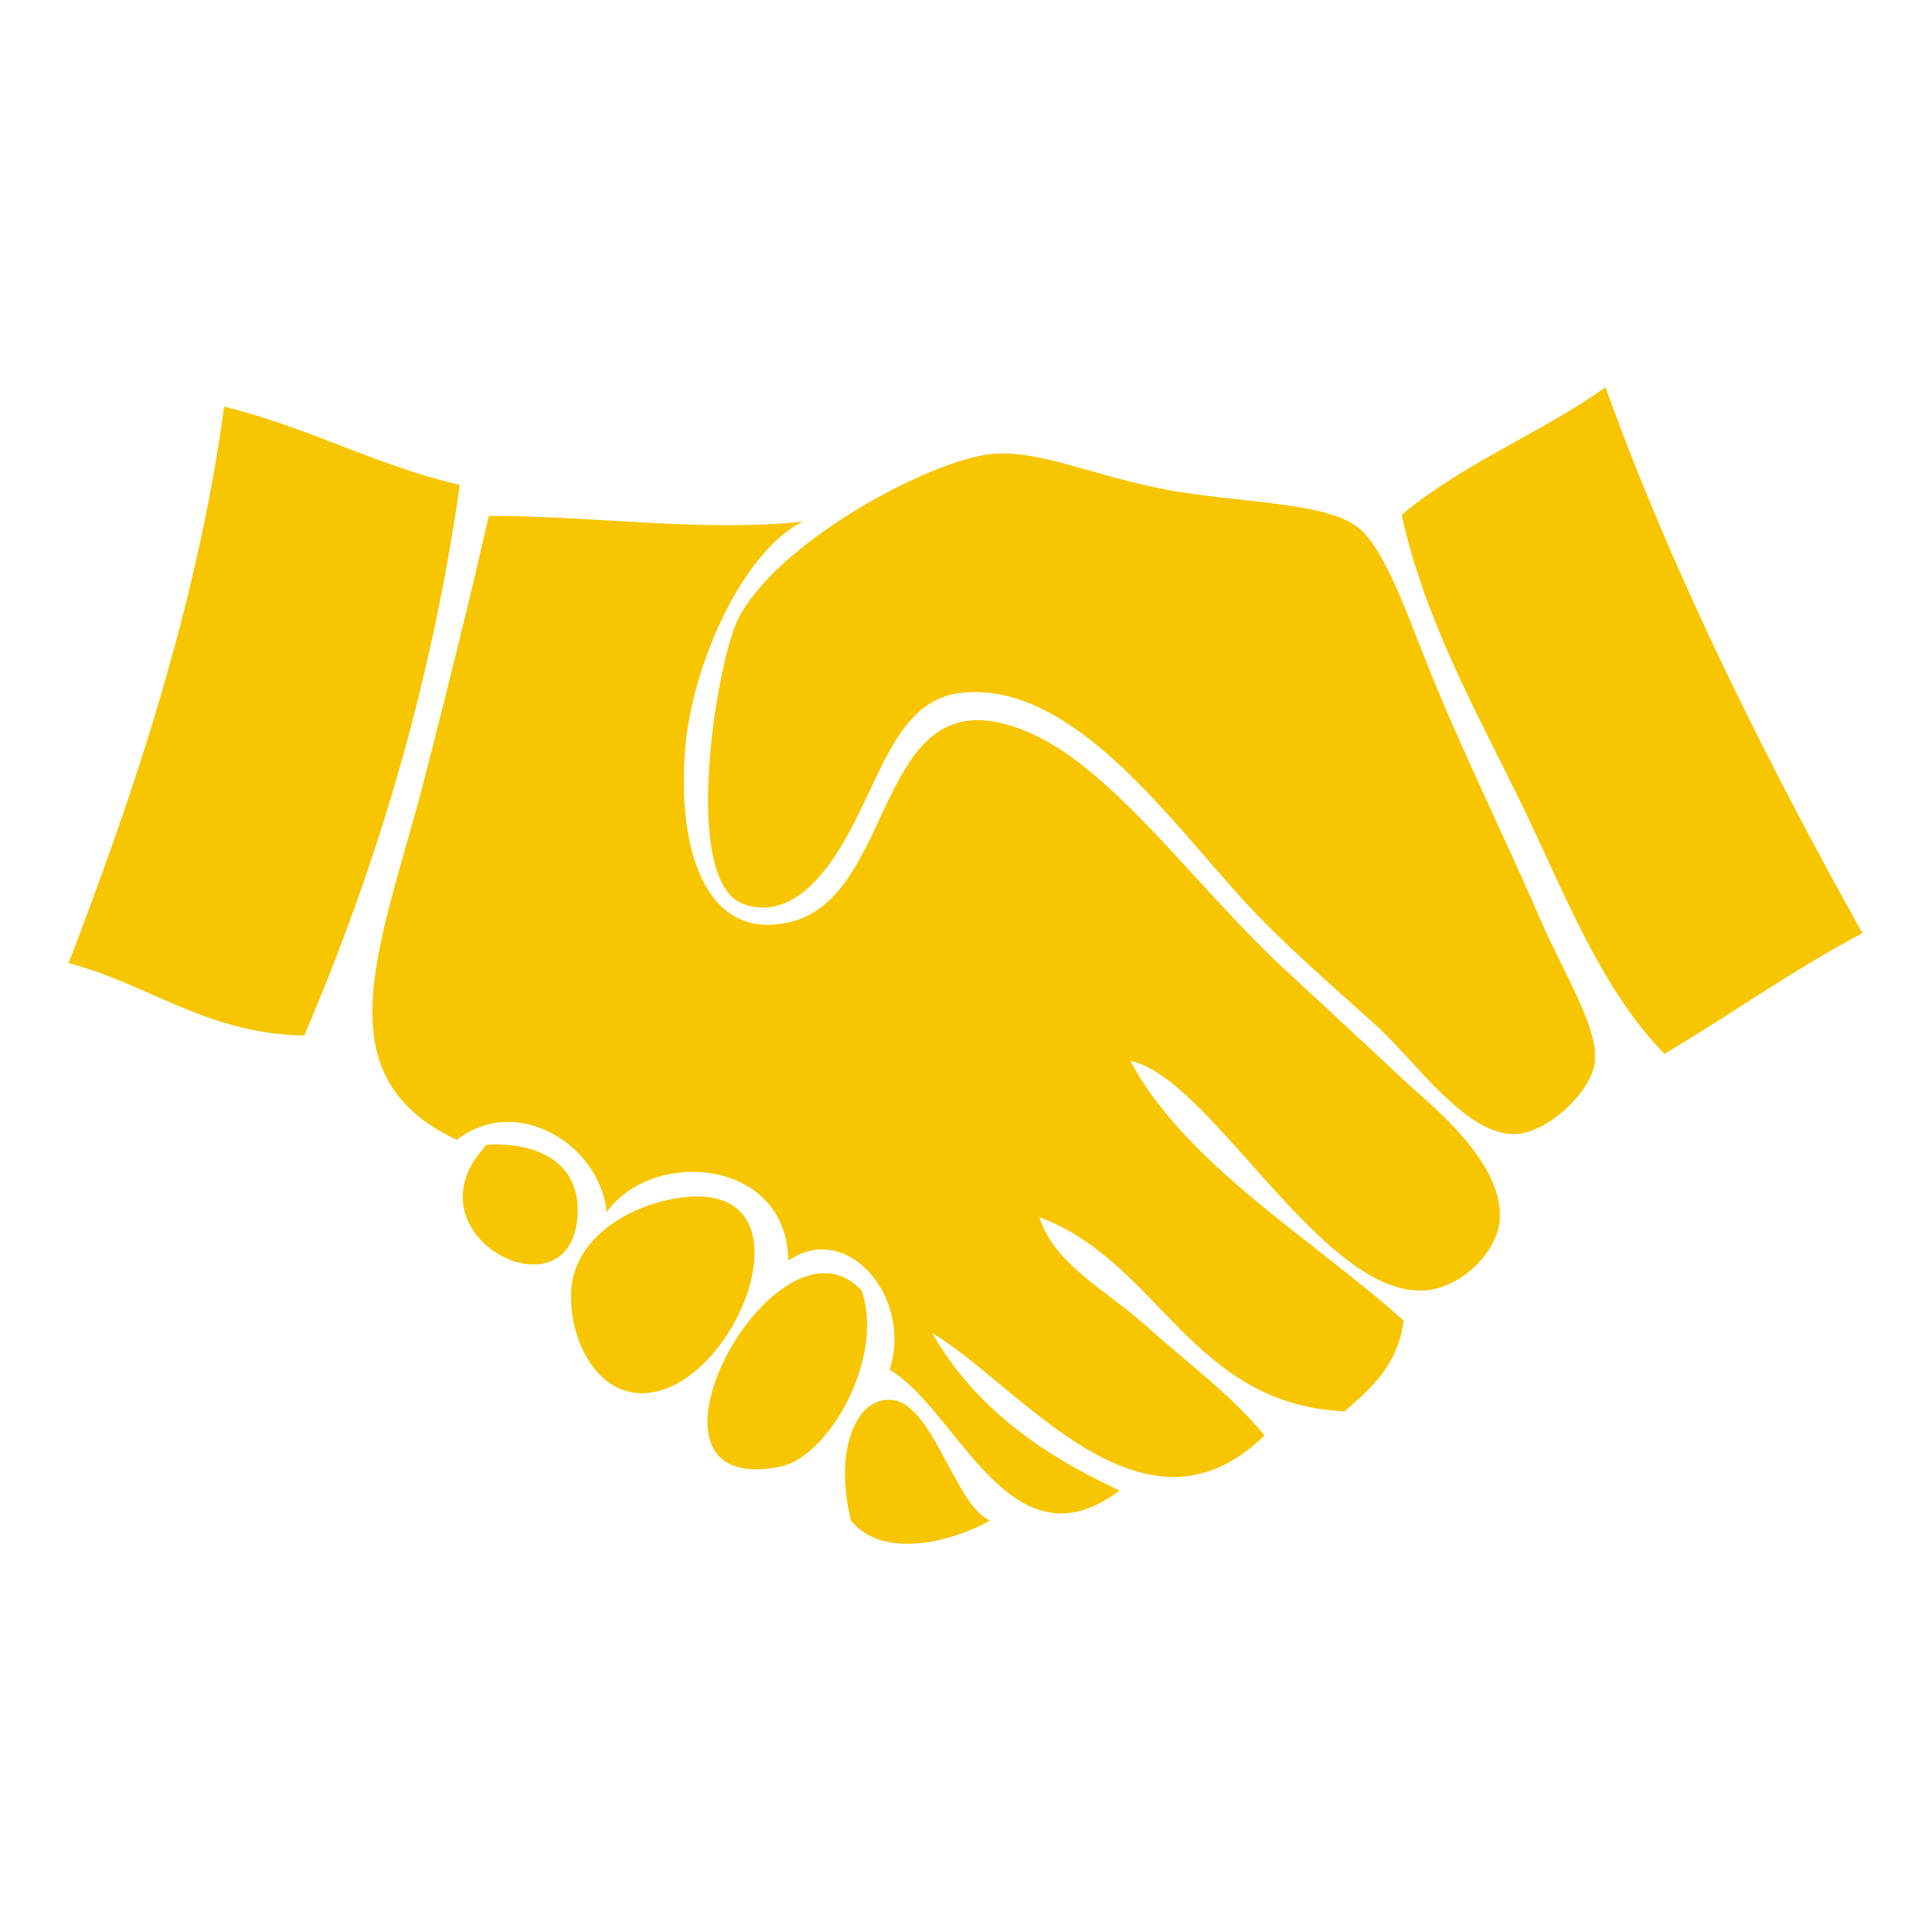
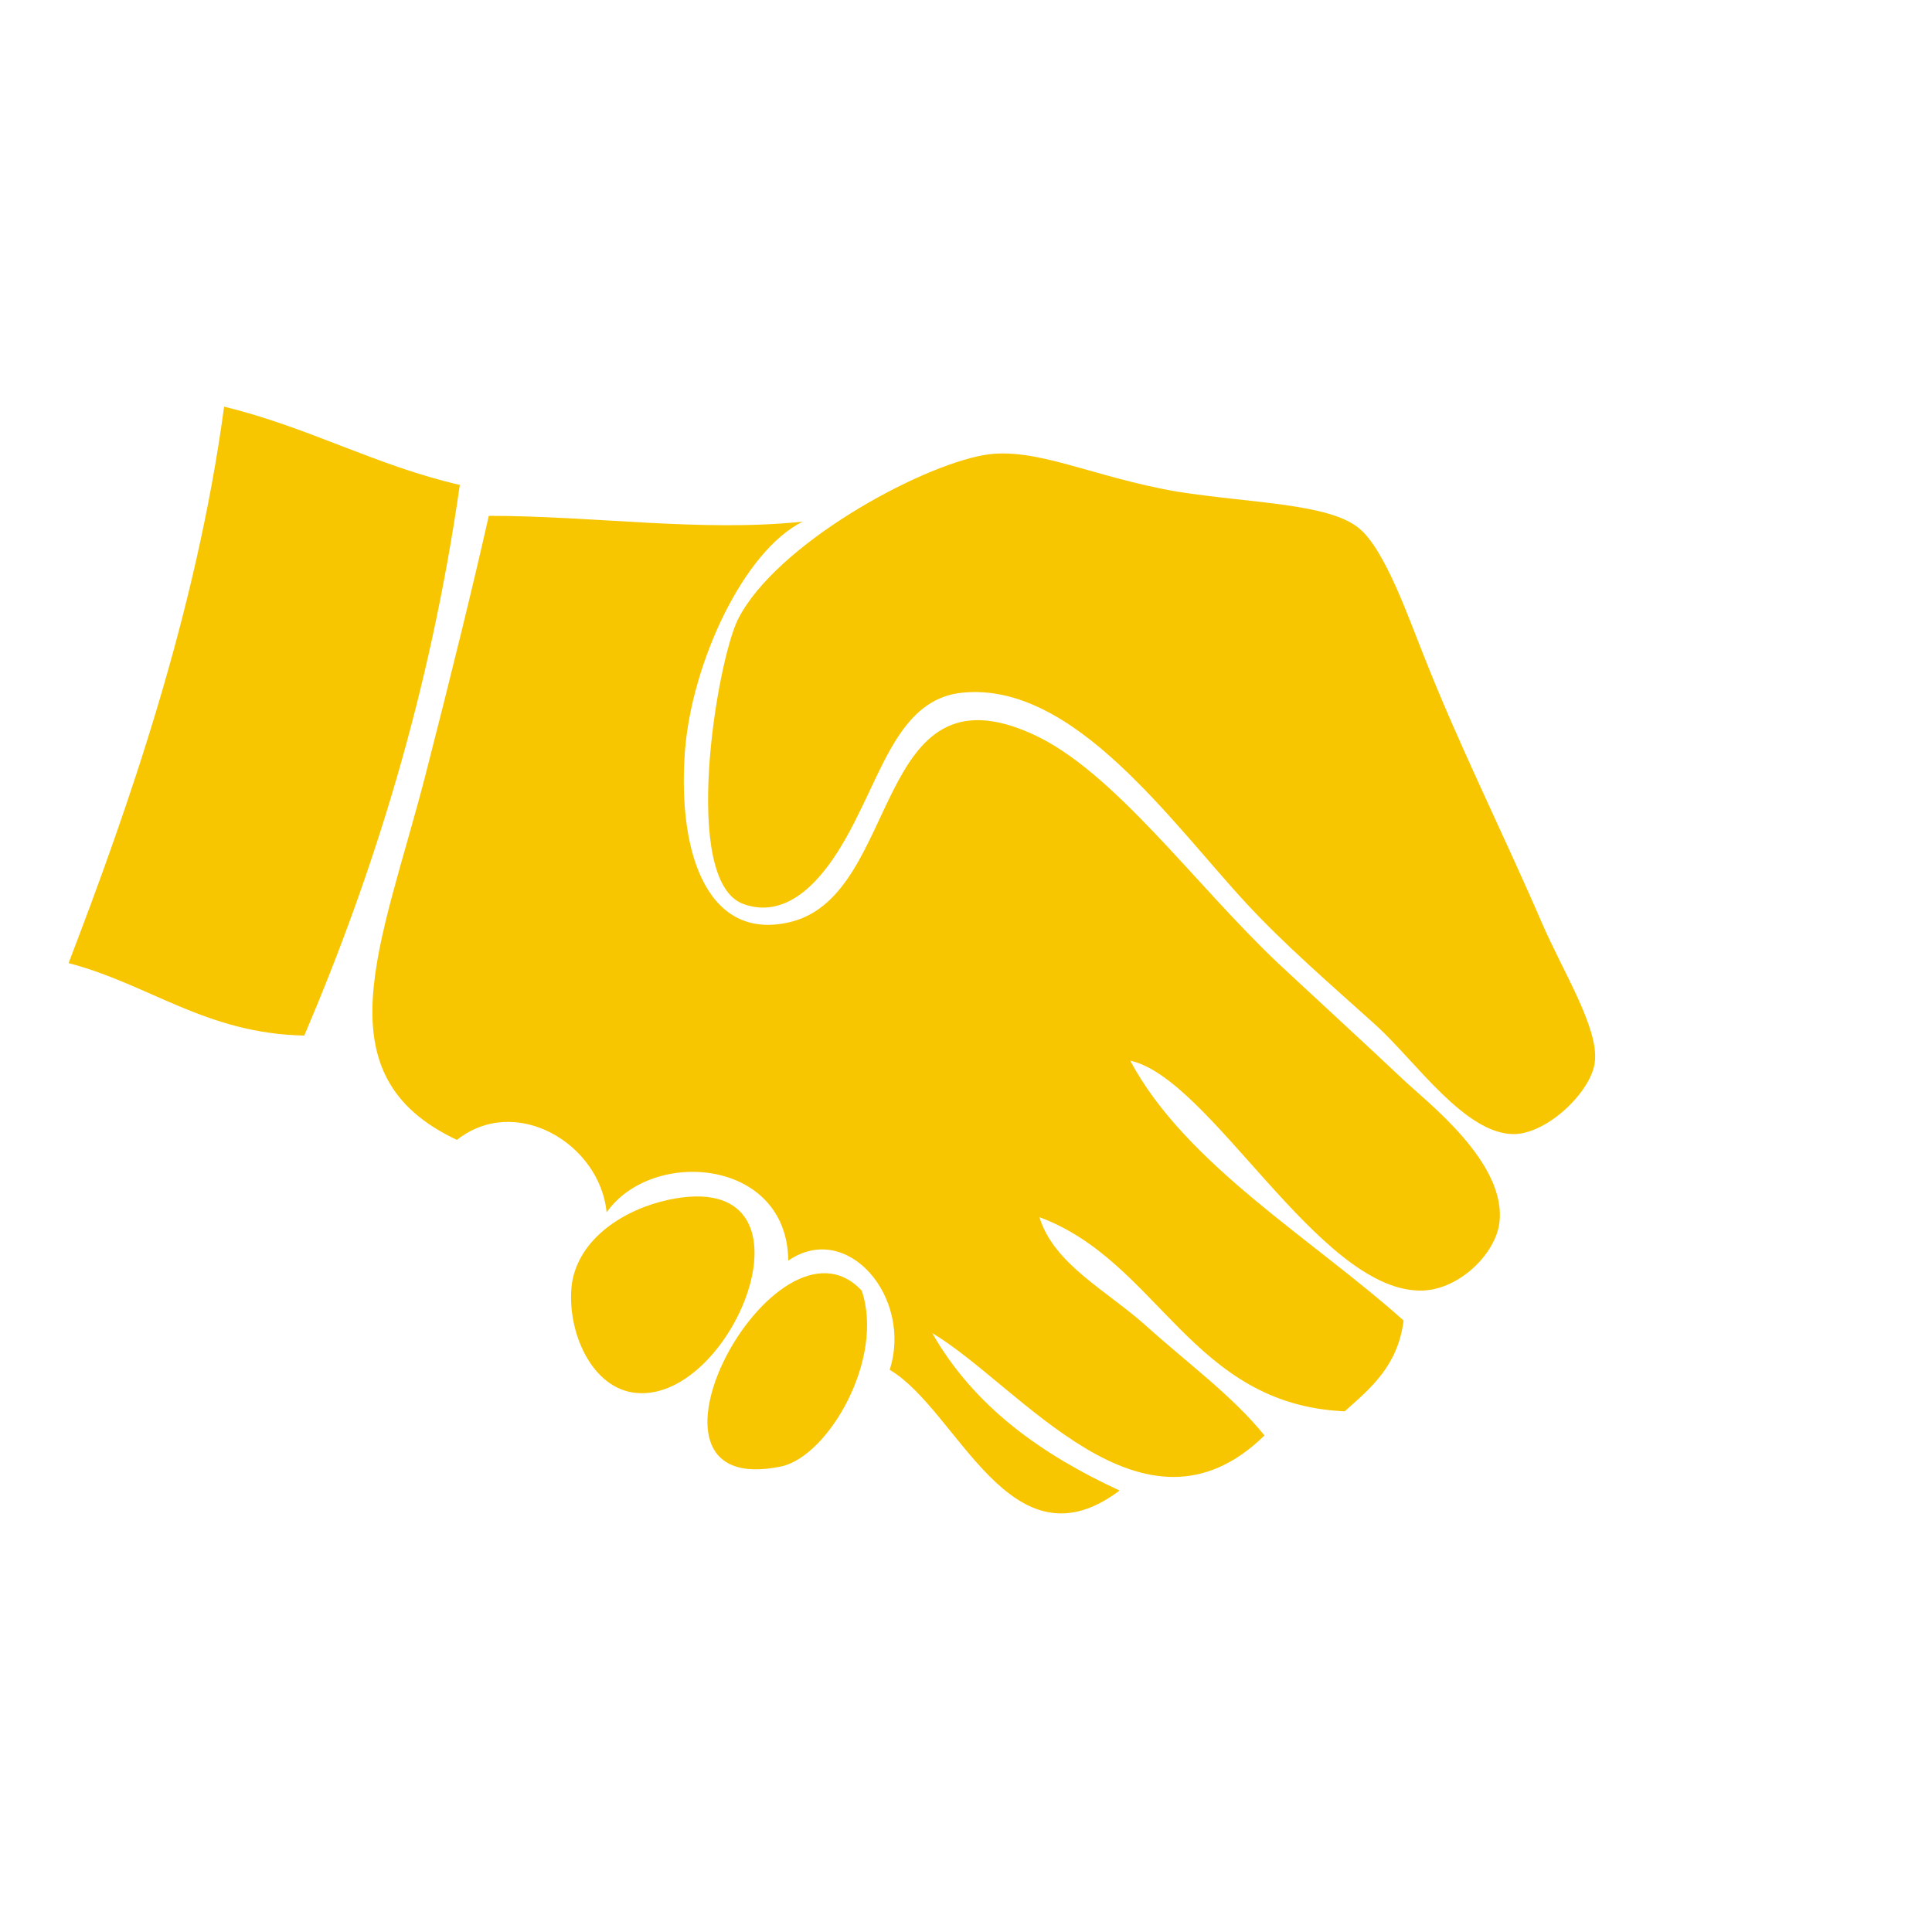
<svg xmlns="http://www.w3.org/2000/svg" version="1.1" id="Layer_2" x="0px" y="0px" viewBox="0 0 200 200" style="enable-background:new 0 0 200 200;" xml:space="preserve">
  <style type="text/css">
	.st0{fill-rule:evenodd;clip-rule:evenodd;fill:#00FF00;}
	.st1{fill-rule:evenodd;clip-rule:evenodd;fill:#BCBCBC;}
	.st2{fill:#FFFFFF;}
	.st3{fill-rule:evenodd;clip-rule:evenodd;fill:#333333;}
	.st4{fill-rule:evenodd;clip-rule:evenodd;fill:#FFFFFF;}
	.st5{fill-rule:evenodd;clip-rule:evenodd;fill:#5A8080;}
	.st6{fill:#D0D0D0;stroke:#838383;stroke-width:7;}
	.st7{fill:#DCDCDC;}
	.st8{fill:#FFFFFF;stroke:#838383;stroke-width:7;}
	.st9{fill:none;stroke:#B6B6B6;stroke-width:8;}
	.st10{fill:none;stroke:#838383;stroke-width:8;}
	.st11{fill:#F2BA2A;}
	.st12{fill:#008BB3;}
	.st13{fill:#E2A008;}
	.st14{fill:#C50347;}
	.st15{fill:#D84F1A;}
	.st16{fill-rule:evenodd;clip-rule:evenodd;fill:#222222;}
	.st17{fill:#3B5787;}
	.st18{fill:#2893CA;}
	.st19{fill:#6A3231;}
	.st20{fill:#838383;}
	.st21{fill:#019156;}
	.st22{fill:#DA3F37;}
	.st23{fill:#333333;}
	.st24{fill:#FFC6D5;}
	.st25{opacity:0.38;}
	.st26{fill:#B2222C;}
	.st27{fill:#FF0027;}
	.st28{fill:#4C5E51;}
	.st29{fill:#222222;}
	.st30{fill:#C64A38;}
	.st31{fill:#DB0347;}
	.st32{fill:#4D4D4D;}
	.st33{fill:#2995CC;}
	.st34{fill:#80DEA3;}
	.st35{fill:#0071A6;}
	.st36{fill:#6EC082;}
	.st37{fill-rule:evenodd;clip-rule:evenodd;fill:#B6B6B6;}
	.st38{fill-rule:evenodd;clip-rule:evenodd;fill:#DCDCDC;}
	.st39{fill:#89A93B;}
	.st40{fill-rule:evenodd;clip-rule:evenodd;fill:#FFFFFF;stroke:#FFFFFF;}
	.st41{fill:#3B5982;}
	.st42{fill:none;stroke:#415361;stroke-width:9;}
	.st43{fill:#415361;}
	.st44{fill:none;stroke:#FFFFFF;stroke-width:9;}
	.st45{fill:#013380;}
	.st46{fill:none;stroke:#FFFFFF;stroke-width:7;}
	.st47{fill:#007A00;}
	.st48{fill-rule:evenodd;clip-rule:evenodd;fill:#E2A008;}
	.st49{fill-rule:evenodd;clip-rule:evenodd;fill:#C50347;}
	.st50{fill-rule:evenodd;clip-rule:evenodd;fill:#008BB3;}
	.st51{fill-rule:evenodd;clip-rule:evenodd;fill:#00B4BB;}
	.st52{fill:#907C52;}
	.st53{fill:#E0B597;}
	.st54{fill-rule:evenodd;clip-rule:evenodd;fill:none;}
	.st55{fill:#0B80B8;}
	.st56{fill:#DFDFDF;}
	.st57{fill-rule:evenodd;clip-rule:evenodd;fill:#0B80B8;}
	.st58{fill:#D0D0D0;}
	.st59{opacity:0.17;fill:#0097D8;}
	.st60{fill:#80B487;}
	.st61{fill:#80B380;}
	.st62{fill:#44AFD0;}
	.st63{fill:#28AAC4;}
	.st64{fill:#80BFD4;}
	.st65{fill:#6CAE90;}
	.st66{fill:#E09F18;}
	.st67{fill:#00B4BB;}
	.st68{clip-path:url(#SVGID_3_);}
	.st69{fill:#008901;}
	.st70{fill:#2F2B2C;}
	.st71{fill:#B6B6B6;}
	.st72{fill:#9D9D9D;}
	.st73{fill:#AAADB8;}
	.st74{fill:#FFFFFF;stroke:#838383;stroke-width:5;}
	.st75{fill:#C2B9AD;}
	.st76{opacity:0.21;fill-rule:evenodd;clip-rule:evenodd;}
	.st77{fill:#FFCD6E;}
	.st78{fill:#C09C18;}
	.st79{fill:#3E3A34;}
	.st80{fill:#6A453B;}
	.st81{fill:#FF9ABA;}
	.st82{fill:#DE6489;}
	.st83{fill-rule:evenodd;clip-rule:evenodd;fill:#DE6489;}
	.st84{fill-rule:evenodd;clip-rule:evenodd;fill:#FF83B6;}
	.st85{fill-rule:evenodd;clip-rule:evenodd;fill:#FF7B96;}
	.st86{fill-rule:evenodd;clip-rule:evenodd;fill:#FF80A5;}
	.st87{fill:#B3921B;}
	.st88{fill:#DEB625;}
	.st89{fill:#A9A9A9;}
	.st90{fill:#BD9E31;}
	.st91{fill:#B0866D;}
	.st92{fill:#736357;}
	.st93{fill:#C5A88B;}
	.st94{fill:#6B482D;}
	.st95{fill:#806A44;}
	.st96{fill-rule:evenodd;clip-rule:evenodd;fill:#C5A88B;}
	.st97{fill:#725038;}
	.st98{fill-rule:evenodd;clip-rule:evenodd;fill:#907C52;}
	.st99{fill:#805736;}
	.st100{fill-rule:evenodd;clip-rule:evenodd;fill:#806A44;}
	.st101{fill:#FFC64A;}
	.st102{opacity:0.11;fill:url(#SVGID_4_);}
	.st103{fill:#CC5D83;}
	.st104{fill:#E180AE;}
	.st105{fill:#999999;}
	.st106{fill:#FF83B6;}
	.st107{fill:#D4B239;}
	.st108{fill-rule:evenodd;clip-rule:evenodd;fill:#FF80AE;}
	.st109{fill:#666666;}
	.st110{fill:#7F7F7F;}
	.st111{fill:#8F8F8F;}
	.st112{fill:#414042;}
	.st113{fill:#BBBDBE;}
	.st114{fill:#22363F;}
	.st115{fill:#4E7380;}
	.st116{fill:none;stroke:#57808D;stroke-width:5;stroke-miterlimit:10;}
	.st117{fill:#204856;}
	.st118{fill:#092830;}
	.st119{opacity:0.6;}
	.st120{fill:none;}
	.st121{fill:#A81E2D;}
	.st122{fill:#808082;}
	.st123{fill:#00FFFF;}
	.st124{fill:#D0D0D0;stroke:#808080;stroke-width:4;}
	.st125{opacity:0.47;}
	.st126{fill:#D22E2E;}
	.st127{fill:#4D4D4D;stroke:#806239;stroke-width:3;}
	.st128{fill:#806239;}
	.st129{fill:#D0D0D0;stroke:#838383;stroke-width:2;}
	.st130{fill:#D9D995;}
	.st131{fill:#D4B23B;}
	.st132{fill:#DEB621;}
	.st133{fill:#B89930;}
	.st134{opacity:0.44;fill:url(#SVGID_5_);}
	.st135{opacity:0.19;fill:url(#SVGID_6_);}
	.st136{fill:#CCA413;}
	.st137{fill:#8181D2;}
	.st138{fill:#A4B1E6;}
	.st139{fill:#8D9DCF;}
	.st140{fill:#9C9C9C;}
	.st141{fill:#8888C7;}
	.st142{fill:#1A1A1A;}
	.st143{fill:#FF8C33;}
	.st144{fill:#DB5A24;}
	.st145{fill:#CF622C;}
	.st146{fill:#CC3510;}
	.st147{fill:#FFC02C;}
	.st148{fill:#FF9455;}
	.st149{fill:#FFCE73;}
	.st150{opacity:0.45;fill:#D0D0D0;}
	.st151{opacity:0.4;fill:url(#SVGID_7_);}
	.st152{fill:#E1801E;}
	.st153{opacity:0.3;fill:url(#SVGID_8_);}
	.st154{fill:#A30F16;}
	.st155{fill:#CA0109;}
	.st156{fill:#E3A200;}
	.st157{fill:#5F2D00;}
	.st158{opacity:0.72;fill:#FFFF00;}
	.st159{fill:#E3AF62;}
	.st160{fill:#B68041;}
	.st161{fill:#FFFF00;}
	.st162{fill-rule:evenodd;clip-rule:evenodd;fill:#E1E1E1;}
	.st163{fill-rule:evenodd;clip-rule:evenodd;fill:#3B5982;}
	.st164{fill-rule:evenodd;clip-rule:evenodd;fill:#9D9D9D;}
	.st165{fill-rule:evenodd;clip-rule:evenodd;fill:#025FCE;}
	.st166{fill-rule:evenodd;clip-rule:evenodd;fill:#FF0080;}
	.st167{fill:url(#SVGID_9_);}
	.st168{opacity:9.000000e-02;}
	.st169{fill:url(#SVGID_10_);}
	.st170{fill:url(#SVGID_11_);}
	.st171{fill:#2C4A80;}
	.st172{fill:url(#SVGID_12_);}
	.st173{fill:url(#SVGID_13_);}
	.st174{fill:url(#SVGID_14_);}
	.st175{fill-rule:evenodd;clip-rule:evenodd;fill:#1A1A1A;}
	.st176{fill-rule:evenodd;clip-rule:evenodd;fill:#F7C600;}
	.st177{fill-rule:evenodd;clip-rule:evenodd;fill:#FF8782;}
	.st178{fill:#E04B3C;}
	.st179{fill:url(#SVGID_15_);}
	.st180{fill:#ABA0D8;}
	.st181{fill:#640F6C;}
	.st182{fill:#838383;stroke:#838383;stroke-width:0.25;}
	.st183{fill:#40C351;}
	.st184{fill:#373737;}
	.st185{fill:#01C302;}
	.st186{fill-rule:evenodd;clip-rule:evenodd;fill:#DB0347;}
	.st187{fill-rule:evenodd;clip-rule:evenodd;fill:#00A1C9;}
	.st188{fill:#F5F5F5;}
	.st189{fill-rule:evenodd;clip-rule:evenodd;}
	.st190{fill:#F10F11;}
	.st191{fill:#C90518;}
	.st192{fill:#FDFEF3;}
	.st193{fill-rule:evenodd;clip-rule:evenodd;fill:#F10F11;}
	.st194{fill-rule:evenodd;clip-rule:evenodd;fill:#FDFEF3;}
	.st195{fill:#4A4849;}
	.st196{fill:#1E1E1E;}
	.st197{fill:#DDA424;}
	.st198{fill:#F0A0CA;}
	.st199{fill-rule:evenodd;clip-rule:evenodd;fill:#F0A0CA;}
	.st200{opacity:0.15;fill-rule:evenodd;clip-rule:evenodd;fill:url(#SVGID_16_);}
	.st201{fill:none;stroke:#000000;stroke-width:3;stroke-linecap:round;stroke-linejoin:round;}
	.st202{fill-rule:evenodd;clip-rule:evenodd;fill:#F6C700;}
	.st203{fill-rule:evenodd;clip-rule:evenodd;fill:#F5F5F5;}
	.st204{fill:#3B5998;}
	.st205{clip-path:url(#SVGID_18_);fill:#2CAFA2;}
	.st206{clip-path:url(#SVGID_20_);fill:#77E888;}
	.st207{clip-path:url(#SVGID_22_);fill:#CC3A72;}
	.st208{clip-path:url(#SVGID_24_);fill:#EA9053;}
	.st209{fill:#EFDD00;}
	.st210{fill:url(#SVGID_25_);}
	.st211{opacity:0.3;}
	.st212{fill:#EB0B27;}
	.st213{fill-rule:evenodd;clip-rule:evenodd;fill:none;stroke:#000000;stroke-width:11;}
	.st214{fill-rule:evenodd;clip-rule:evenodd;fill:none;stroke:#000000;stroke-width:9;}
	.st215{fill-rule:evenodd;clip-rule:evenodd;fill:none;stroke:#FFFFFF;stroke-width:11;}
	.st216{fill-rule:evenodd;clip-rule:evenodd;fill:#FF0000;}
	.st217{fill:#353535;}
	.st218{fill:#484848;}
	.st219{fill-rule:evenodd;clip-rule:evenodd;fill:#3B5787;}
	.st220{fill:#F0C31C;}
	.st221{fill-rule:evenodd;clip-rule:evenodd;fill:#7E7E7E;}
	.st222{fill-rule:evenodd;clip-rule:evenodd;fill:#0095E5;}
	.st223{fill:#00FF00;}
	.st224{fill-rule:evenodd;clip-rule:evenodd;fill:#ED1C24;}
	.st225{fill-rule:evenodd;clip-rule:evenodd;fill:#E9CBAB;}
	.st226{fill-rule:evenodd;clip-rule:evenodd;fill:#CE0D1B;}
	.st227{fill:#CE0D1B;}
	.st228{fill-rule:evenodd;clip-rule:evenodd;fill:#736357;}
	.st229{fill:#E6D821;}
	.st230{fill:#FFB606;}
	.st231{fill-rule:evenodd;clip-rule:evenodd;fill:#019156;}
	.st232{fill-rule:evenodd;clip-rule:evenodd;fill:#F29B1A;}
	.st233{fill-rule:evenodd;clip-rule:evenodd;fill:#F0C31C;}
	.st234{fill:#F29B1A;}
	.st235{fill-rule:evenodd;clip-rule:evenodd;fill:#4D4D4D;}
	.st236{fill:#171717;}
	.st237{fill-rule:evenodd;clip-rule:evenodd;fill:#42B548;}
	.st238{fill:#42B548;}
	.st239{fill-rule:evenodd;clip-rule:evenodd;fill:#E98E53;}
	.st240{fill-rule:evenodd;clip-rule:evenodd;fill:url(#SVGID_30_);}
	.st241{fill:#8A4928;}
	.st242{fill-rule:evenodd;clip-rule:evenodd;fill:#D0D0D0;}
	.st243{fill-rule:evenodd;clip-rule:evenodd;fill:url(#SVGID_31_);}
	.st244{fill:#808080;}
	.st245{fill-rule:evenodd;clip-rule:evenodd;fill:#FFA608;}
	.st246{fill-rule:evenodd;clip-rule:evenodd;fill:url(#SVGID_32_);}
	.st247{fill:#D88500;}
	.st248{fill:#00AEFF;}
	.st249{fill:#0091FF;}
	.st250{fill:#3FCCFF;}
	.st251{fill:url(#SVGID_33_);}
	.st252{fill-rule:evenodd;clip-rule:evenodd;fill:#007A00;}
	.st253{fill:#F87F14;}
	.st254{fill-rule:evenodd;clip-rule:evenodd;fill:#1C62AA;}
	.st255{fill:#1C62AA;}
	.st256{fill:#009688;}
	.st257{fill:#1D1D1D;}
	.st258{fill:none;stroke:#1D1D1D;stroke-width:0;stroke-linecap:round;stroke-linejoin:round;}
	.st259{fill:#DD849A;}
	.st260{fill:#29D775;}
	.st261{fill:#26FF85;}
	.st262{fill:#C94141;}
	.st263{fill:#E74C3C;}
	.st264{fill:#C0392B;}
	.st265{fill:#F1C40F;}
	.st266{fill:#F39C12;}
	.st267{fill:#156DBC;}
	.st268{fill:#0A63A5;}
	.st269{fill:#F97C0B;}
	.st270{fill:#E06805;}
	.st271{fill:#399F4A;}
	.st272{fill:#2B8938;}
	.st273{fill:none;stroke:#000000;stroke-width:4;stroke-linecap:round;stroke-linejoin:round;}
	.st274{fill:#001601;}
	.st275{fill:#01AC66;}
	.st276{fill:#23921D;}
	.st277{fill:#009743;}
	.st278{fill:#342E27;}
	.st279{fill:#FD9B28;}
	.st280{fill:#1C1C1C;}
	.st281{fill:#E81D26;}
	.st282{fill:#CA0D1C;}
	.st283{fill:#EA6071;}
	.st284{fill:#FCFBEB;}
	.st285{fill:#B53CB5;}
	.st286{fill:#DA6BDD;}
	.st287{fill:#E60013;}
	.st288{fill:#9CC813;}
	.st289{fill-rule:evenodd;clip-rule:evenodd;fill:#009EDD;}
	.st290{fill:#F5A100;}
	.st291{fill:#F4F4E6;}
	.st292{fill:#F6BF9B;}
	.st293{fill:#ED917E;}
	.st294{fill:#E9686A;}
	.st295{fill:#FFF69A;}
	.st296{fill:#FFD782;}
	.st297{fill:#FDBD40;}
	.st298{fill:#E97424;}
	.st299{fill:#E1462B;}
	.st300{fill:#DA1C4B;}
	.st301{fill:#B11E48;}
	.st302{fill:#EB8CB3;}
	.st303{fill:#DB527D;}
	.st304{fill:#D9176C;}
	.st305{fill:#9B1E5A;}
	.st306{fill:#6F1D48;}
	.st307{fill:#DC93BF;}
	.st308{fill:#B459A1;}
	.st309{fill:#5E2C81;}
	.st310{fill:#C8D952;}
	.st311{fill:#8EC13F;}
	.st312{fill:#CEAC9A;}
	.st313{fill:#995F5B;}
	.st314{fill:#66342E;}
	.st315{fill:#301A12;}
	.st316{fill:#CFDFE8;}
	.st317{fill:#AABECE;}
	.st318{fill:#7D8D9C;}
	.st319{fill:#5A6470;}
	.st320{fill:#394D5C;}
	.st321{fill:#143441;}
	.st322{fill:#0D2436;}
	.st323{fill:#442155;}
	.st324{fill:#5F79BA;}
	.st325{fill:#87CEE9;}
	.st326{fill:#32B1CC;}
	.st327{fill:#2D75BB;}
	.st328{fill:#195C85;}
	.st329{fill:#7FCAC9;}
	.st330{fill:#36AFAD;}
	.st331{fill:#238892;}
	.st332{fill:#55B56A;}
	.st333{fill:#F0AE80;}
	.st334{fill:#E4925B;}
	.st335{fill:#D37F46;}
</style>
  <g>
-     <path class="st176" d="M192.8,96.6c-7.2,3.8-13.6,8.4-20.5,12.5c-6.8-7-10.5-17.1-15-26.3c-4.5-9.2-9.8-18.6-12.2-29.5   c6.3-5.3,14.3-8.4,21.1-13.2C173.5,60.4,183.8,80.5,192.8,96.6z" />
    <path class="st176" d="M23.2,42.1c8.7,2.1,15.7,6.1,24.4,8.1c-3.1,21.6-8.9,40.1-16.1,57c-10.2-0.2-16-5.3-24.4-7.5   C13.2,83.8,20.3,63.6,23.2,42.1z" />
    <path class="st176" d="M101.9,47.1c5.3-0.9,11.2,2.3,20,3.8c7.6,1.2,15.7,1.2,18.8,3.8c2.7,2.2,5.2,9.5,6.7,13.2   c3.7,9.4,8,17.9,12.2,27.6c2.2,5.1,5.9,10.9,5.5,14.4c-0.3,3-4.8,7.4-8.3,7.5c-5.1,0.1-10.3-7.6-14.4-11.3   c-5-4.5-9.4-8.3-13.3-12.5c-7.8-8.4-17.9-23-29.4-21.9c-5.8,0.5-7.9,6.6-10.5,11.9c-1.7,3.5-5.9,12.2-12.2,10   c-6.6-2.3-2.8-25.1-0.6-29.5C80.3,56.4,95,48.3,101.9,47.1z" />
    <path class="st176" d="M83.1,54C77,57,71.6,68.6,70.9,77.8C70.1,88.8,73.5,97.6,82,95.4c11.3-3,8.4-26.9,24.9-19.4   c8.4,3.8,16.8,15.6,25.5,23.8c4.4,4.1,9.2,8.5,12.8,11.9c2.4,2.3,10.9,8.7,10,15c-0.5,3.3-4.4,7-8.3,6.9   c-10.5-0.2-21.6-22-29.9-23.8c5.7,10.7,18.8,18.4,28.3,26.9c-0.6,4.7-3.4,7-6.1,9.4c-15.9-0.7-19.2-15.5-31.6-20.1   c1.5,4.9,7,7.6,11.1,11.3c4.1,3.7,8.9,7.2,12.2,11.3c-12.6,12.3-25.3-5.2-34.4-10.6c4.4,7.7,11.4,12.6,19.4,16.3   c-11.3,8.5-16.7-8.3-23.8-12.5c2.4-7.5-4.4-15.5-10.5-11.3c-0.1-10.6-14.1-11.7-18.8-5c-0.7-7.1-9.4-12.3-15.5-7.5   c-14.3-6.7-7.8-20.2-3.3-37.6c2.7-10.5,5-19.9,6.6-27C61.5,53.4,72.6,55.1,83.1,54z" />
-     <path class="st176" d="M50.4,118.5c5.6-0.3,9.5,2.1,9.4,6.9C59.6,137.1,41.4,127.9,50.4,118.5z" />
    <path class="st176" d="M69.2,124.2c16.5-3.5,6.9,20.9-3.3,20c-4.7-0.4-7.3-6.5-6.7-11.3C59.9,128.2,64.6,125.2,69.2,124.2z" />
    <path class="st176" d="M89.2,133.6c2.4,7-3.4,17.1-8.3,18.2C63.3,155.5,80.3,124.1,89.2,133.6z" />
-     <path class="st176" d="M102.5,157.4c-3.9,2.2-11.1,4.1-14.4,0c-1.7-6.6,0.2-12.5,3.9-12.5C96.5,144.8,98.8,155.9,102.5,157.4z" />
  </g>
</svg>